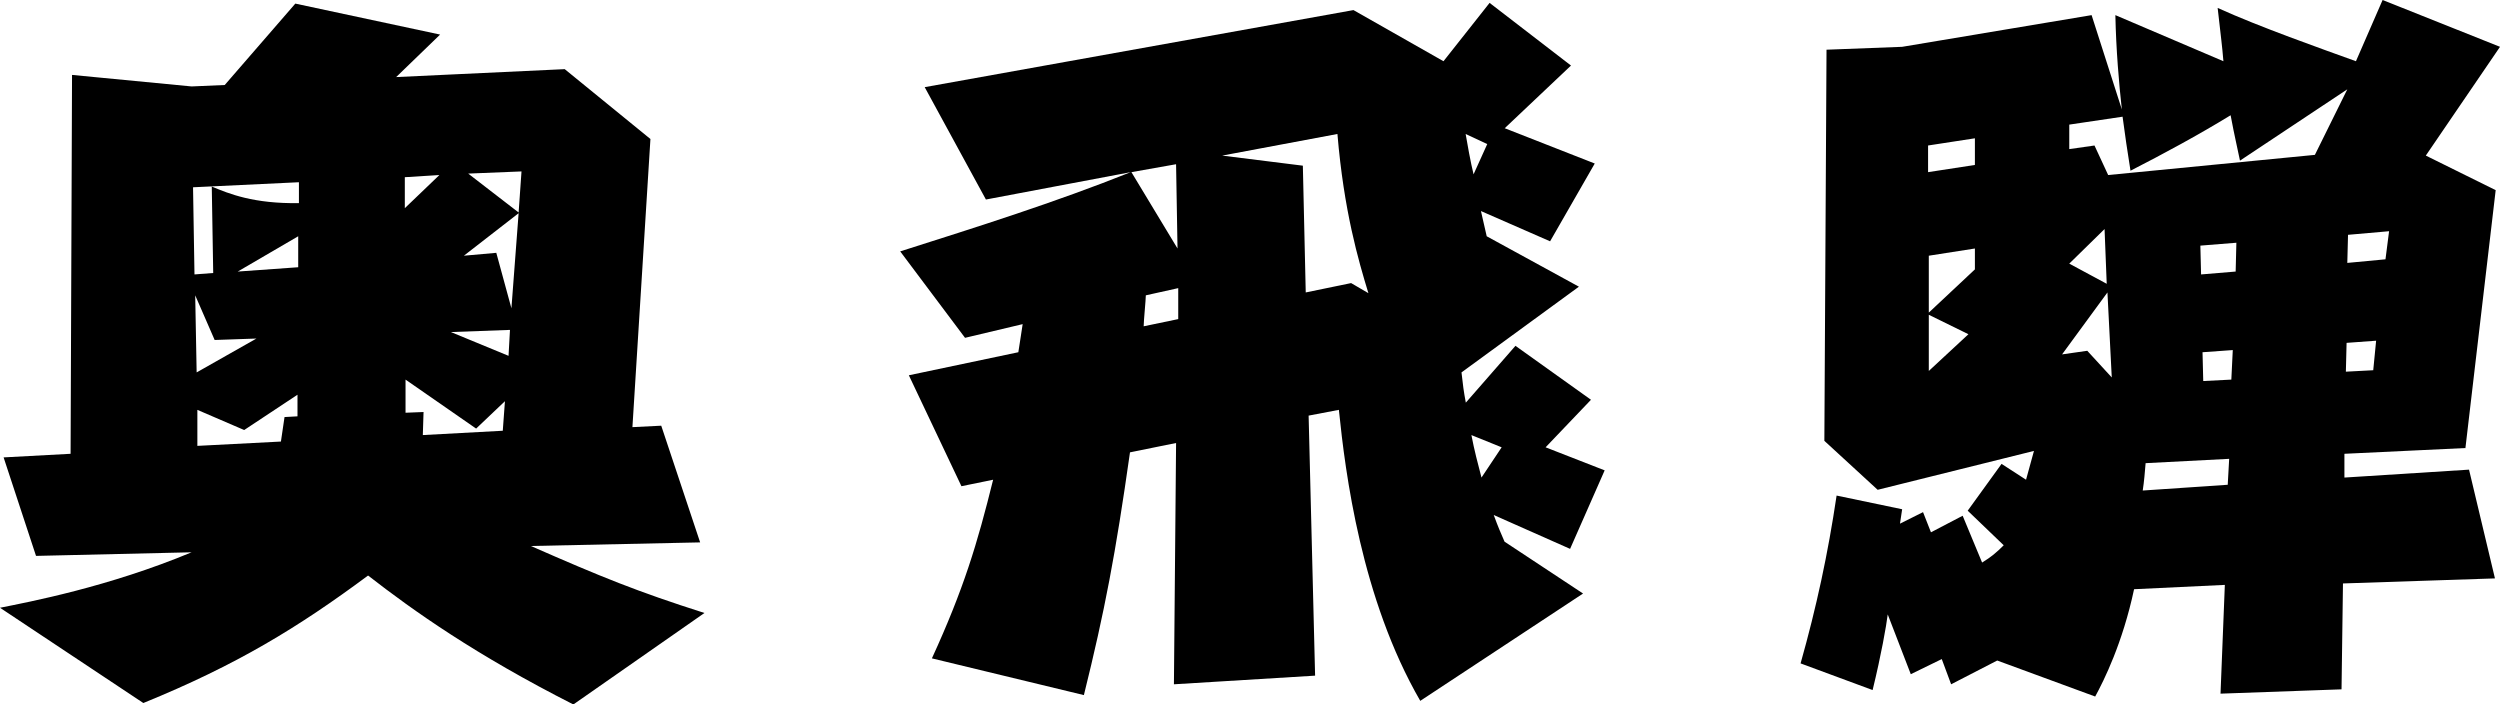
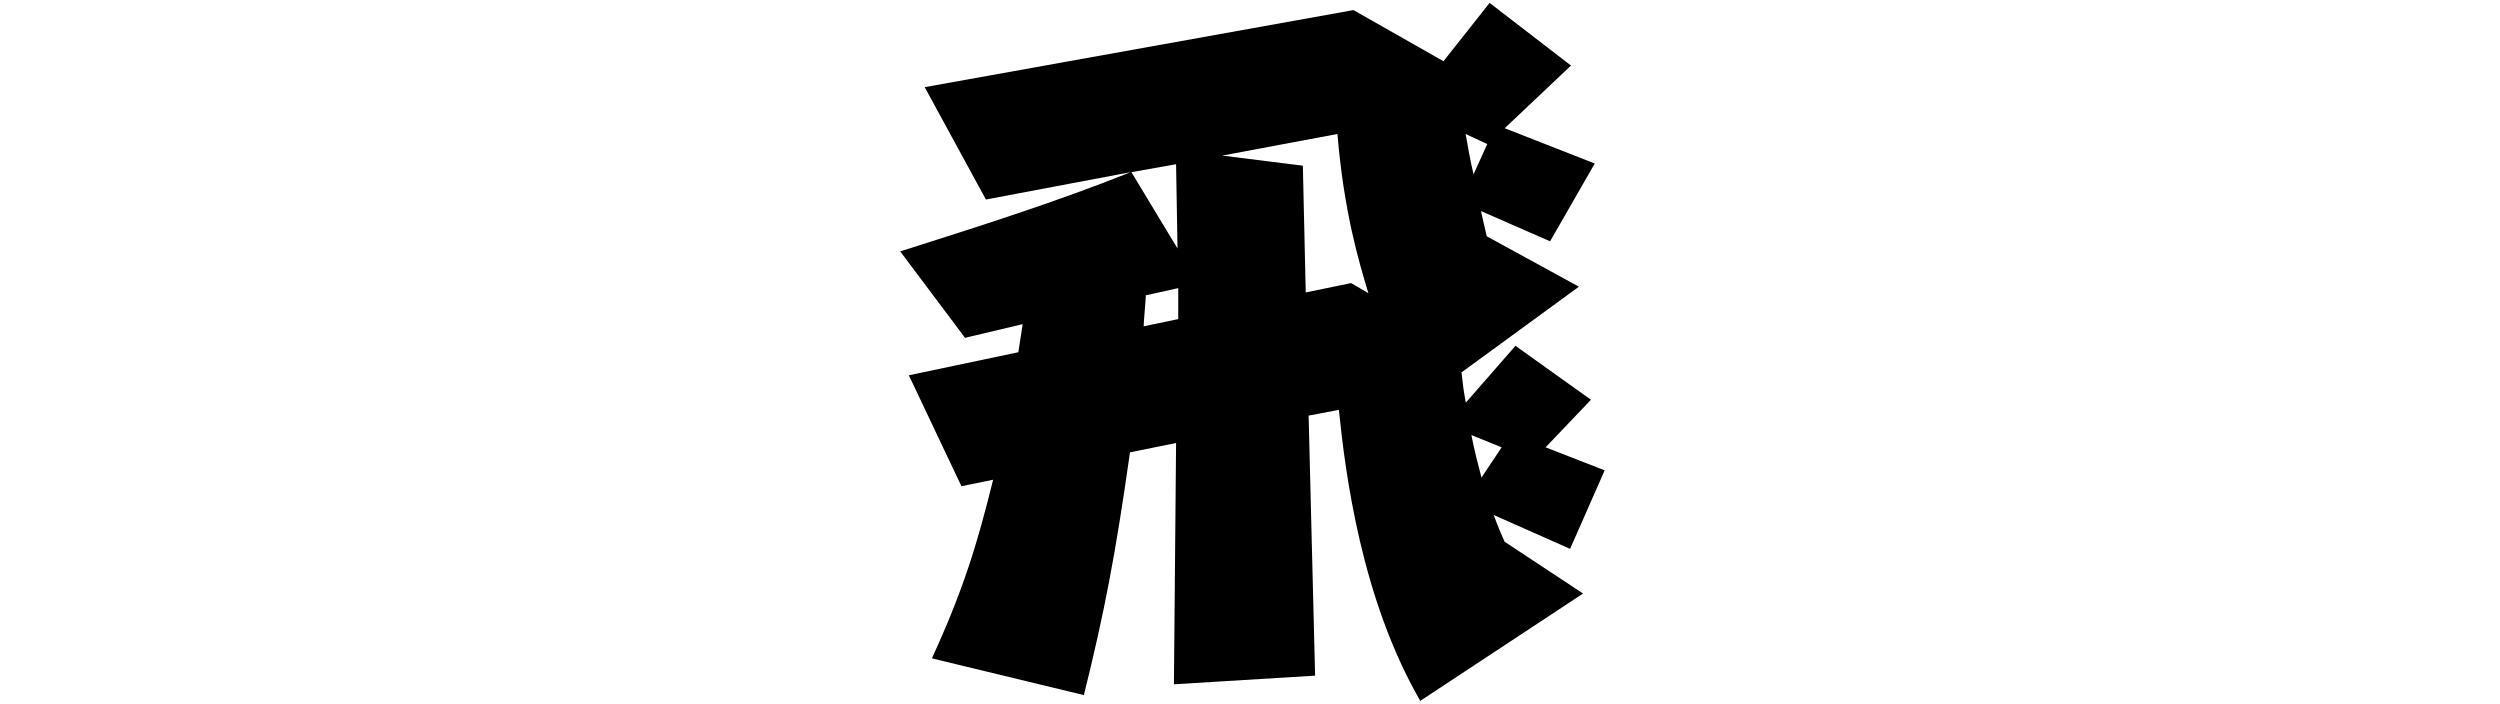
<svg xmlns="http://www.w3.org/2000/svg" id="_イヤー_2" width="138.83" height="39.11" viewBox="0 0 138.83 39.11">
  <g id="_イヤー_3">
    <g>
-       <path d="M3.92,25.2l.08-21.04,6.64,.64,1.84-.08L16.4,.2l8.04,1.72-2.44,2.36,9.36-.44,4.76,3.88-1,16,1.6-.08,2.16,6.48-9.4,.2c3.92,1.72,5.88,2.52,9.64,3.72l-7.28,5.08c-5.44-2.76-8.88-5.2-11.4-7.16-3.88,2.88-7.28,4.96-12.48,7.08L0,33.75c1.6-.32,6.04-1.16,10.64-3.08l-8.64,.2L.2,25.4l3.72-.2Zm7.92-10.04l-.08-4.8c.96,.4,2.32,.96,4.84,.92v-1.16l-5.88,.28,.08,4.84,1.04-.08Zm.08,3.72l-1.08-2.48,.08,4.28,3.32-1.88-2.32,.08Zm3.68,5.64l.2-1.36,.72-.04v-1.2l-2.96,1.96-2.6-1.12v2l4.64-.24Zm.96-9.68v-1.72l-3.36,1.96,3.36-.24Zm7.84-5.12l-1.92,.12v1.72l1.92-1.84Zm3.52,14.2l.12-1.64-1.6,1.52-3.92-2.72v1.84l1-.04-.04,1.28,4.44-.24Zm-2.88-5.48l3.2,1.32,.08-1.44-3.28,.12Zm2.52-4.4l.84,3.08,.4-5.28-3.04,2.36,1.8-.16Zm1.24-2.24l.16-2.28-2.96,.12,2.8,2.16Z" />
      <path d="M84.15,19.2l4.2,3-2.52,2.64,3.28,1.28-1.92,4.36-4.24-1.88c.28,.76,.36,.92,.6,1.48l4.36,2.88-9.04,5.96c-3.28-5.68-4.16-12.64-4.52-16.16l-1.68,.32,.36,14.44-7.84,.48,.12-13.4-2.56,.52c-.8,5.64-1.4,8.8-2.56,13.48l-8.44-2.04c1.76-3.84,2.52-6.36,3.4-9.92l-1.76,.36-2.92-6.16,6.08-1.28c.12-.72,.16-1.08,.24-1.56l-3.2,.76-3.6-4.8c4.28-1.36,8.6-2.72,12.8-4.4l-8.04,1.52-3.4-6.24L75.16,.56l5,2.84,2.56-3.24,4.52,3.48-3.68,3.48,5,1.96-2.48,4.32-3.84-1.68,.32,1.4,5.12,2.8-6.52,4.76c.08,.72,.12,1.04,.24,1.68l2.76-3.16Zm-18.84-10.08l-2.48,.44,2.56,4.24-.08-4.68Zm.12,8.6v-1.72l-1.8,.4c0,.24-.12,1.44-.12,1.72l1.92-.4Zm10.56-1.44c-.56-1.84-1.36-4.56-1.72-8.84l-6.4,1.2,4.48,.56,.16,7.04,2.52-.52,.96,.56Zm6.6-8.28l-1.2-.56c.08,.48,.28,1.6,.44,2.24l.76-1.68Zm.8,16.84l-1.68-.68c.16,.84,.36,1.6,.56,2.36l1.12-1.68Z" />
-       <path d="M138.59,10.56l-1.68,14.32-6.72,.32v1.32l6.92-.44,1.44,6.04-8.44,.28-.08,5.88-6.72,.24,.24-6.04-5.04,.24c-.64,3-1.68,5.08-2.16,5.96l-5.44-2-2.56,1.32-.52-1.4-1.72,.84-1.28-3.32c-.08,.64-.36,2.24-.84,4.2l-4-1.48c.88-3.12,1.52-6.08,2-9.32l3.64,.76-.12,.8,1.28-.64,.44,1.12,1.76-.92,1.08,2.6c.52-.32,.8-.56,1.2-.96l-2-1.92,1.88-2.6,1.36,.88,.44-1.6-8.68,2.16-2.96-2.72,.12-21.72,4.2-.16,10.52-1.76,1.68,5.24c-.16-1.44-.32-3.32-.36-5.24l6,2.56c-.08-.96-.12-1.16-.32-2.96,2.28,1.04,5.8,2.28,7.68,2.96l1.48-3.4,6.52,2.6-4.12,6.04,3.88,1.92Zm-28.92-1.4v-1.48l-2.6,.4v1.48l2.6-.4Zm0,5.8v-1.16l-2.56,.4v3.16l2.56-2.4Zm-2.56,2.52v3.12l2.2-2.04-2.2-1.08Zm9.92-1.24l-2.52,3.44,1.4-.2,1.36,1.48-.24-4.72Zm11.52-7.64l1.8-3.64-5.96,3.96c-.16-.8-.28-1.24-.52-2.52-1.76,1.08-3.76,2.16-5.56,3.08-.2-1.28-.28-1.8-.44-3l-2.96,.44v1.36l1.4-.2,.76,1.64,11.48-1.12Zm-11.68,4.12l-1.96,1.92,2.08,1.12-.12-3.04Zm2.28,13c-.04,.48-.08,1-.16,1.52l4.72-.32,.08-1.44-4.64,.24Zm3.08-10.48l1.92-.16,.04-1.6-2,.16,.04,1.6Zm1.68,5.84l.08-1.64-1.68,.12,.04,1.6,1.56-.08Zm8.04-2.16l-1.64,.12-.04,1.6,1.52-.08,.16-1.64Zm-1.56-5.88l-.04,1.56,2.12-.2,.2-1.56-2.28,.2Z" />
    </g>
  </g>
</svg>